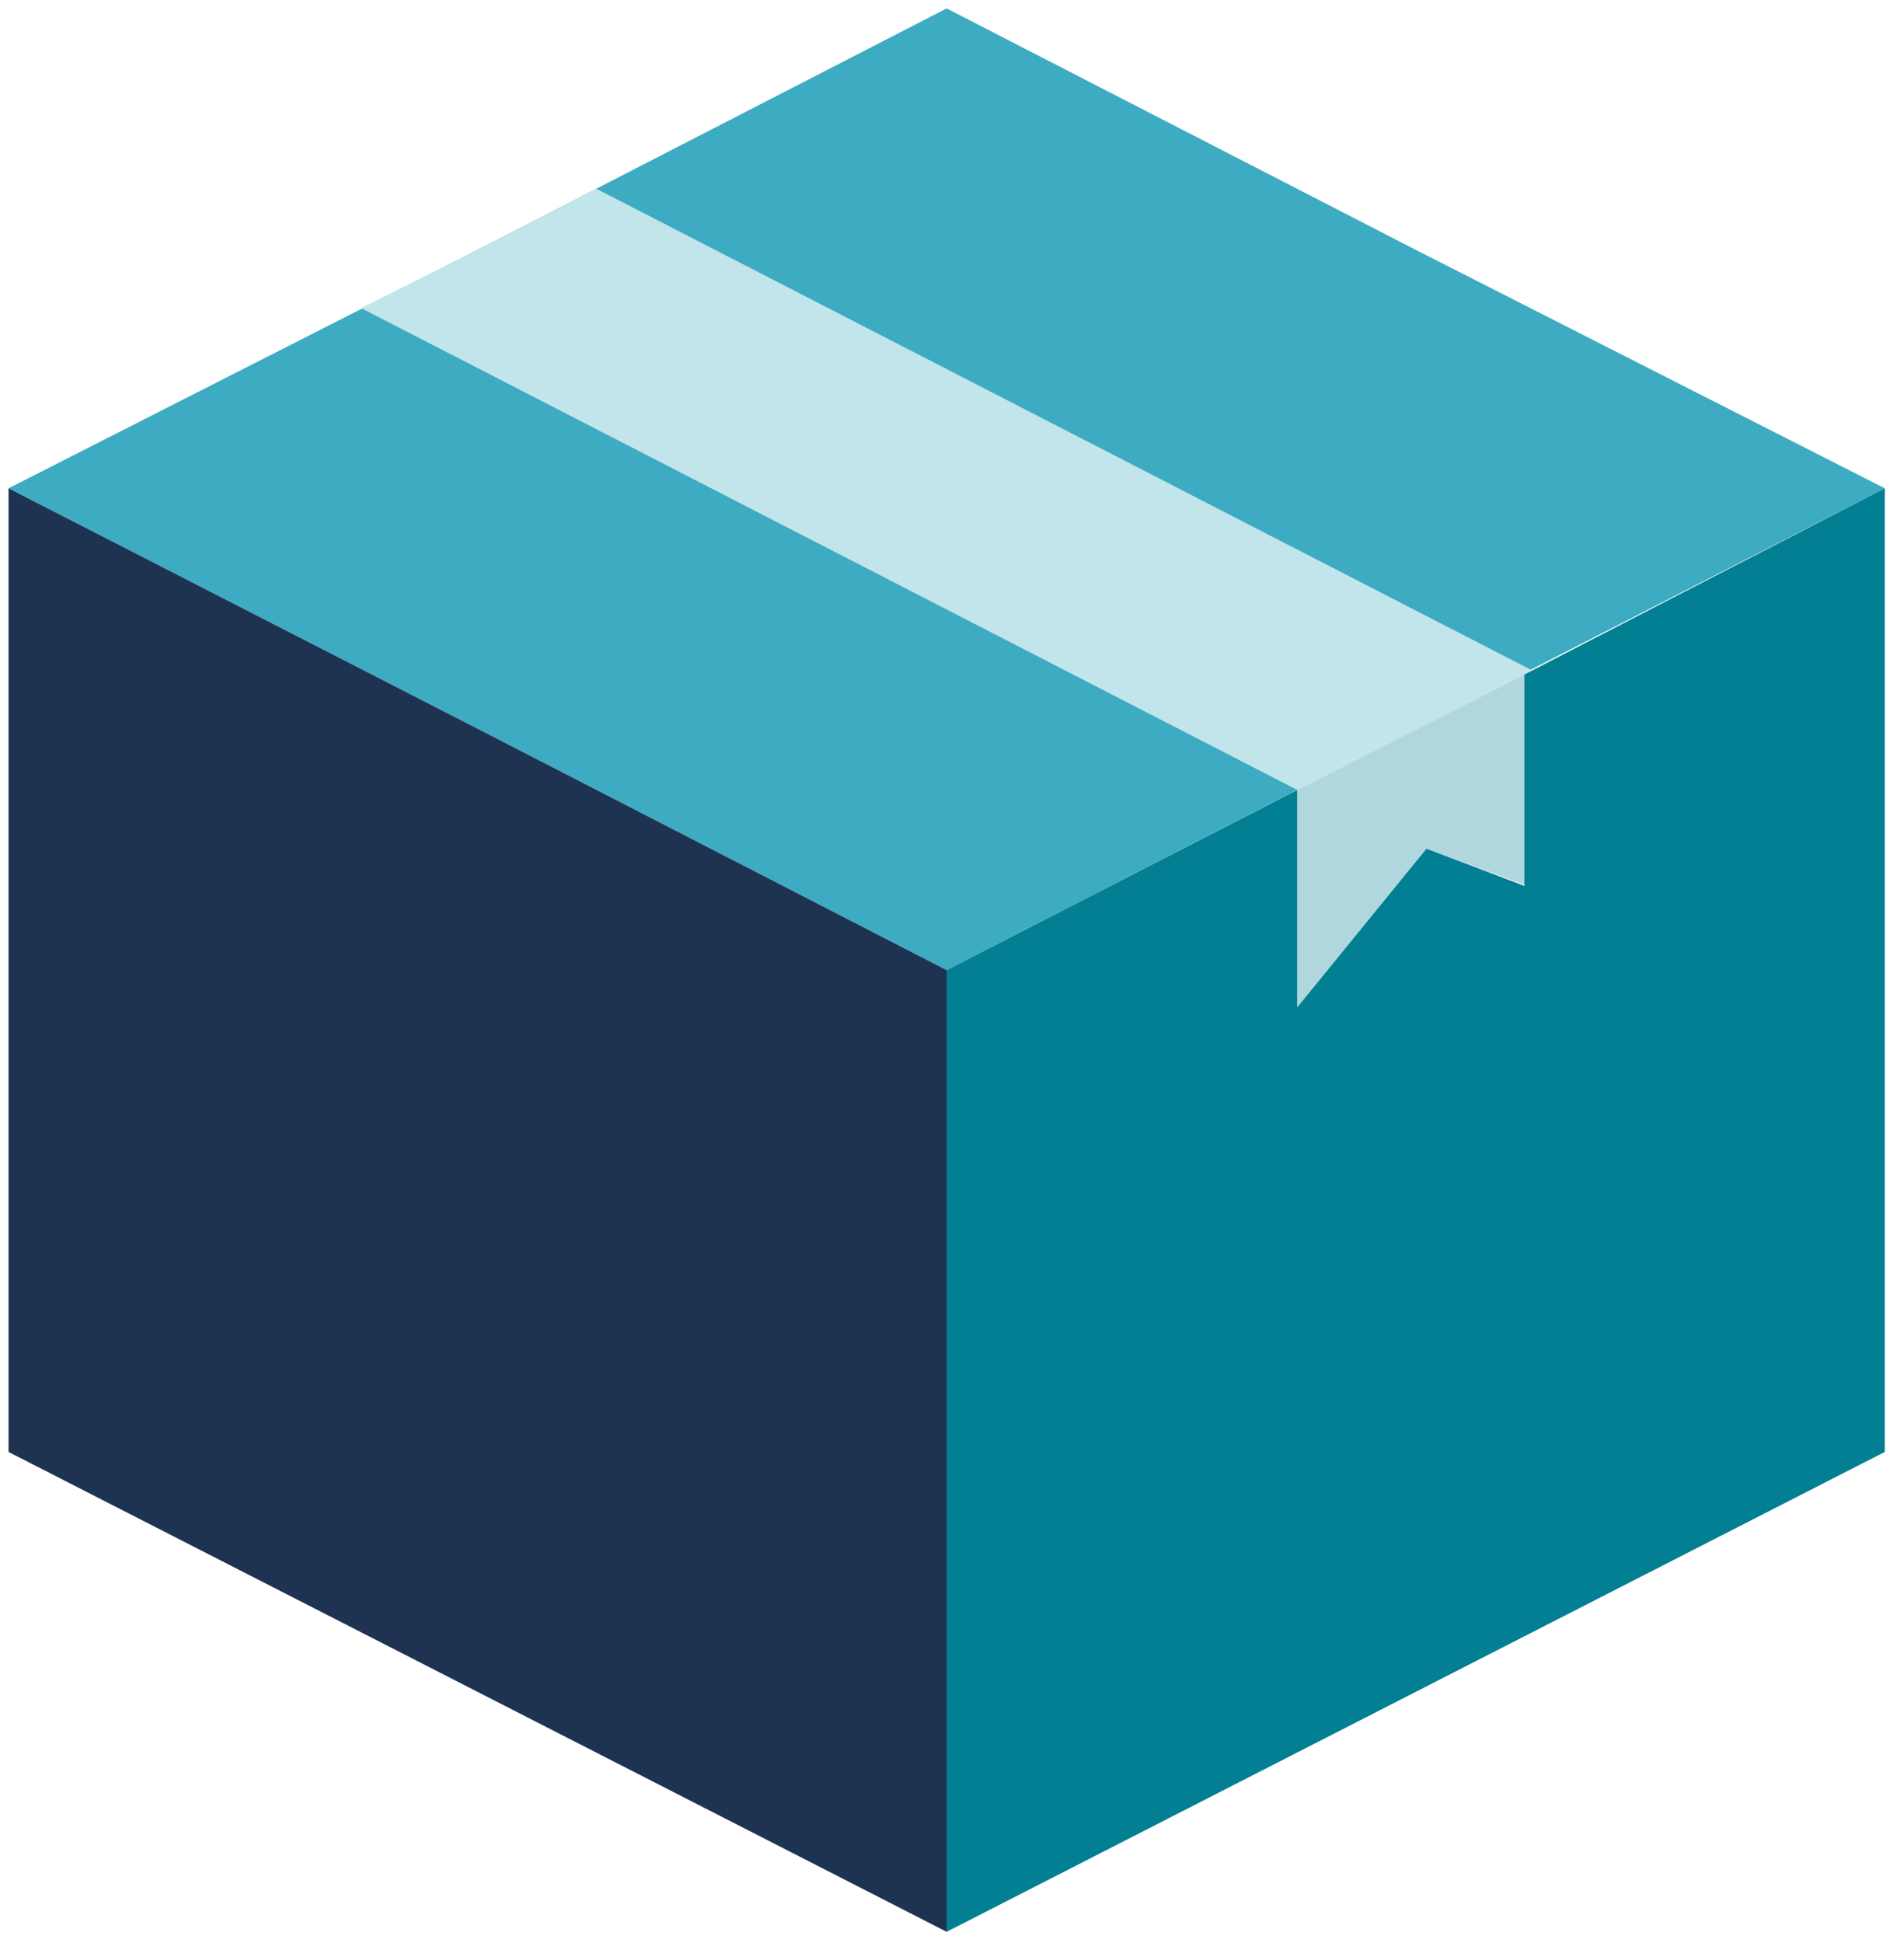
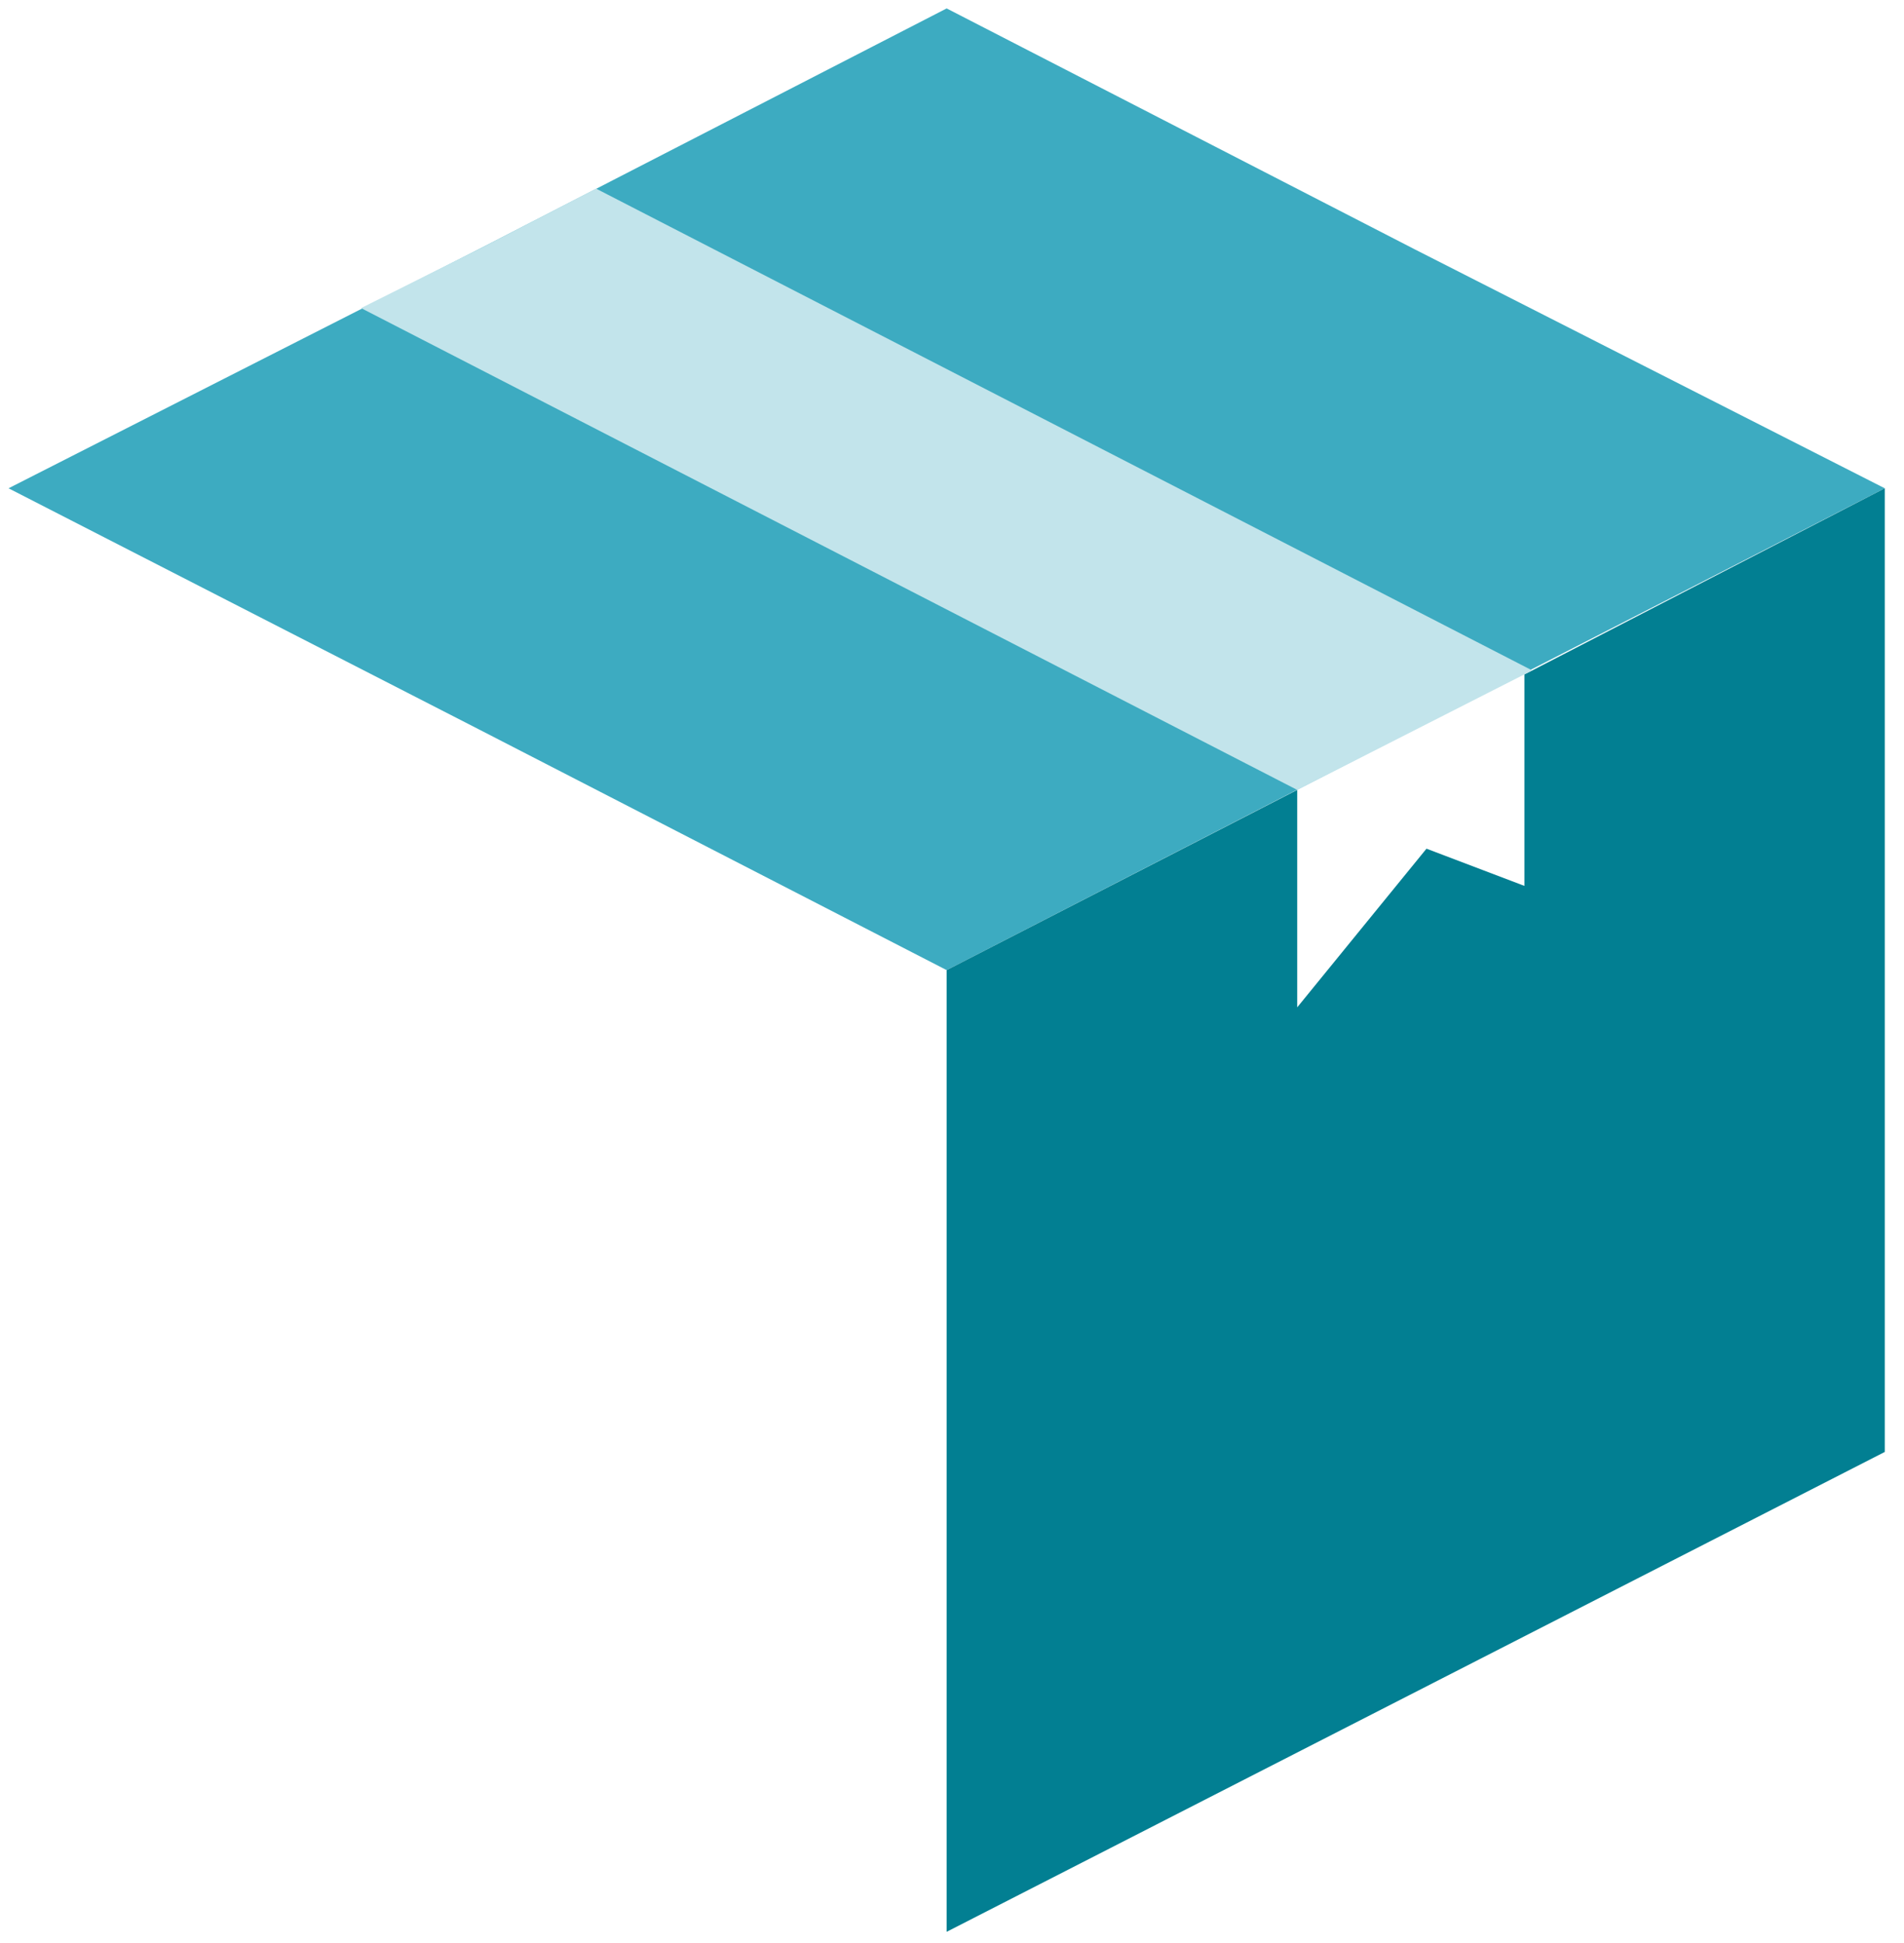
<svg xmlns="http://www.w3.org/2000/svg" width="99px" height="101px" viewBox="0 0 99 101" version="1.1">
  <title>box</title>
  <g id="Desktop-Order-forms-okt-22" stroke="none" stroke-width="1" fill="none" fill-rule="evenodd">
    <g id="I2" transform="translate(-1222, -265)" fill-rule="nonzero">
      <g id="box" transform="translate(1222.444, 265.438)">
        <polygon id="Path" fill="#3DABC1" points="48.778 0 73.116 12.525 97.556 24.949 73.116 37.475 48.778 50 24.44 37.475 0 24.949 24.44 12.525" />
-         <polygon id="Path" fill="#B0D7DD" points="79.226 45.723 79.226 34.42 67.006 40.631 67.006 51.935 73.727 43.686" />
        <polygon id="Path" fill="#027F92" points="48.778 50 48.778 100 97.556 75.051 97.556 24.949 79.226 34.42 78.819 34.623 78.819 45.621 73.727 43.686 67.006 51.935 67.006 40.631" />
-         <polygon id="Path" fill="#1E3352" points="48.778 100 48.778 50 24.44 37.475 0 24.949 0 75.051" />
        <polygon id="Path" fill="#C2E4EB" points="18.33 15.58 67.006 40.631 78.819 34.623 79.226 34.42 30.55 9.369 24.44 12.525" />
      </g>
    </g>
  </g>
</svg>